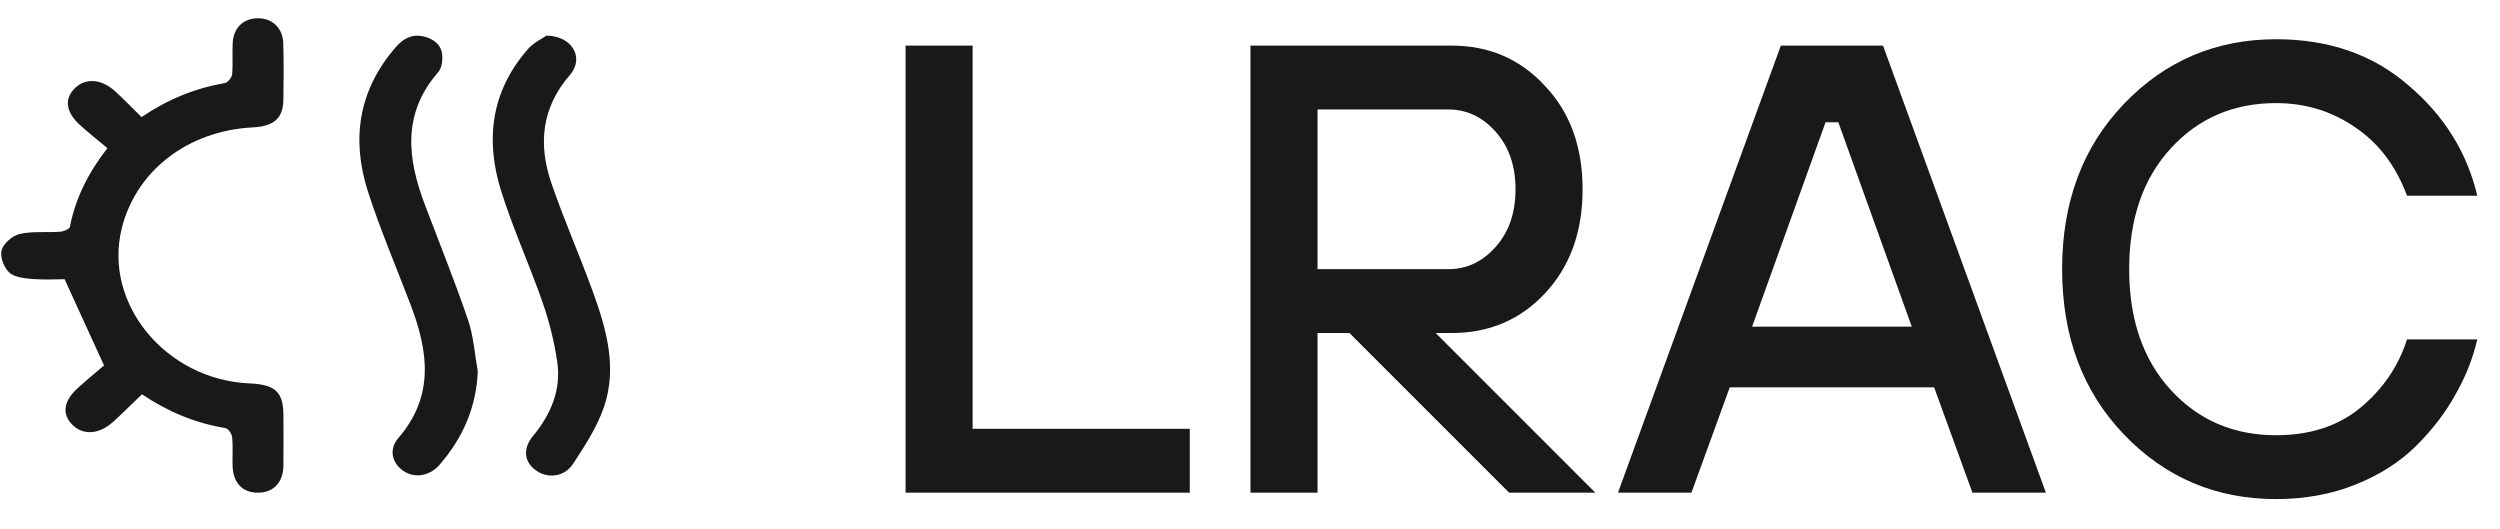
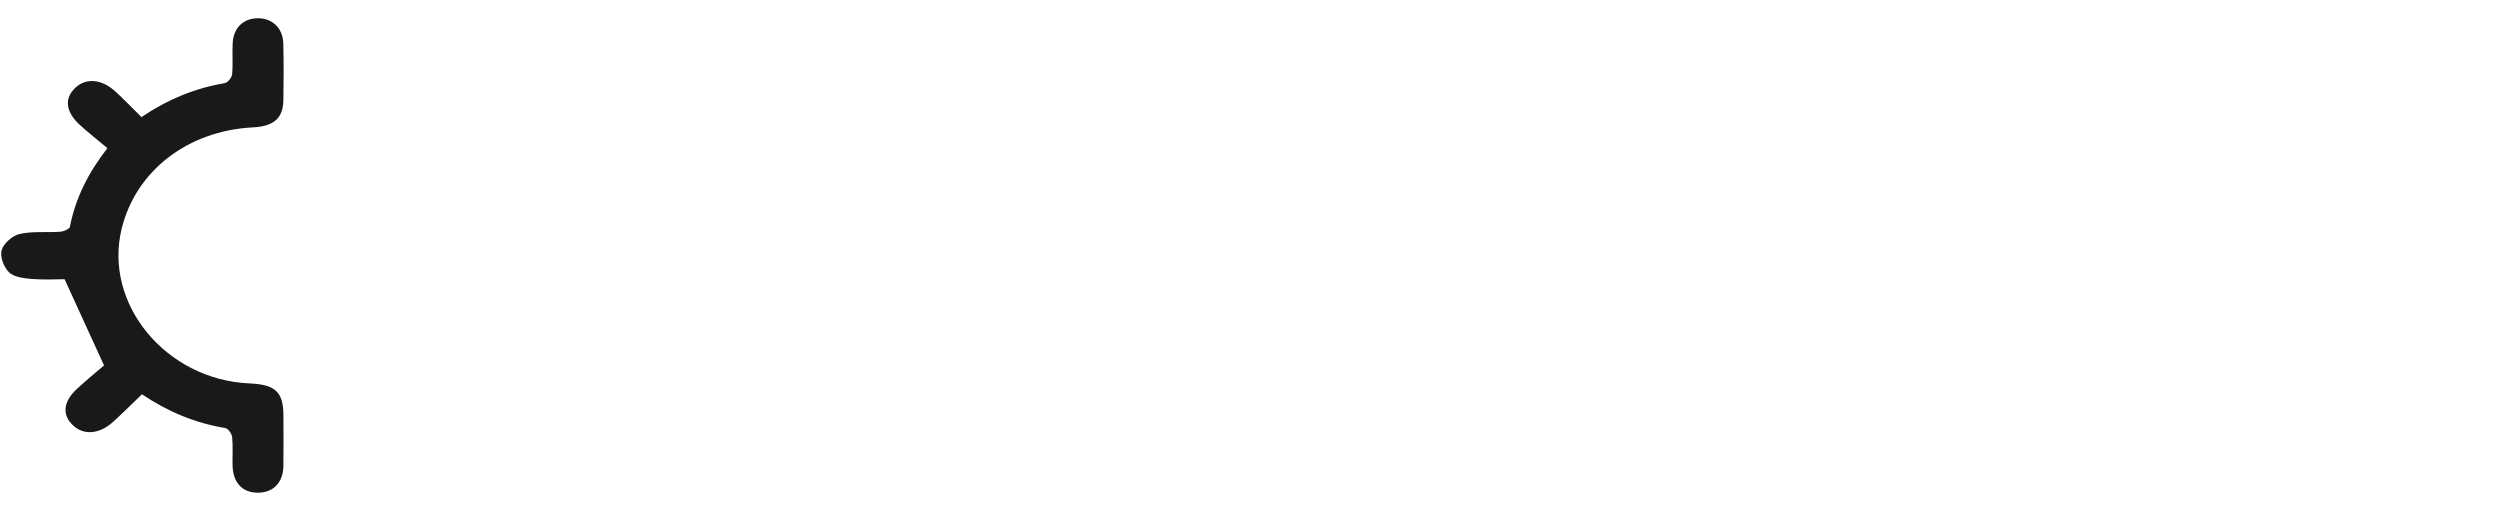
<svg xmlns="http://www.w3.org/2000/svg" width="137" height="29" viewBox="0 0 137 29" fill="none">
-   <path d="M49.625 27V2.5H53.3V23.5H65.2V27H49.625ZM68.526 27V2.5H79.551C81.605 2.5 83.308 3.235 84.661 4.705C86.038 6.152 86.726 8.042 86.726 10.375C86.726 12.708 86.038 14.61 84.661 16.08C83.308 17.527 81.605 18.25 79.551 18.25H78.676L87.426 27H82.701L73.951 18.25H72.201V27H68.526ZM72.201 14.75H79.376C80.38 14.75 81.243 14.342 81.966 13.525C82.69 12.708 83.051 11.658 83.051 10.375C83.051 9.092 82.69 8.042 81.966 7.225C81.243 6.408 80.38 6 79.376 6H72.201V14.75ZM88.665 27L97.59 2.5H103.19L112.115 27H108.09L105.99 21.225H94.79L92.69 27H88.665ZM96.015 17.9H104.765L100.74 6.7H100.04L96.015 17.9ZM131.904 18.6H135.754C135.52 19.627 135.124 20.63 134.564 21.61C134.027 22.59 133.315 23.523 132.429 24.41C131.542 25.297 130.434 26.008 129.104 26.545C127.774 27.082 126.315 27.35 124.729 27.35C121.439 27.35 118.662 26.172 116.399 23.815C114.135 21.458 113.004 18.437 113.004 14.75C113.004 11.063 114.135 8.042 116.399 5.685C118.662 3.328 121.439 2.15 124.729 2.15C127.622 2.15 130.037 2.99 131.974 4.67C133.934 6.327 135.194 8.345 135.754 10.725H131.904C131.297 9.092 130.352 7.843 129.069 6.98C127.785 6.093 126.339 5.65 124.729 5.65C122.395 5.65 120.47 6.478 118.954 8.135C117.437 9.792 116.679 11.997 116.679 14.75C116.679 17.503 117.437 19.708 118.954 21.365C120.47 23.022 122.395 23.85 124.729 23.85C126.595 23.85 128.135 23.348 129.349 22.345C130.585 21.318 131.437 20.07 131.904 18.6Z" fill="#1A1919" />
  <path d="M7.753 6.416C9.21 5.436 10.685 4.836 12.316 4.554C12.484 4.525 12.703 4.249 12.72 4.073C12.773 3.503 12.72 2.925 12.752 2.352C12.795 1.528 13.332 1.012 14.111 1C14.913 0.988 15.503 1.533 15.524 2.376C15.552 3.413 15.546 4.452 15.529 5.489C15.513 6.483 15.005 6.922 13.853 6.981C10.295 7.164 7.457 9.352 6.672 12.515C5.647 16.642 9.093 20.817 13.685 21.012C15.091 21.072 15.529 21.485 15.531 22.761C15.534 23.689 15.544 24.616 15.529 25.544C15.513 26.45 14.972 26.999 14.135 27C13.295 27 12.778 26.469 12.746 25.546C12.727 25.016 12.775 24.484 12.723 23.958C12.706 23.775 12.504 23.483 12.345 23.457C10.687 23.184 9.198 22.558 7.779 21.607C7.237 22.127 6.734 22.63 6.207 23.11C5.444 23.803 4.584 23.868 3.992 23.302C3.394 22.731 3.46 22.011 4.212 21.314C4.734 20.831 5.291 20.378 5.701 20.025C4.963 18.411 4.291 16.944 3.539 15.301C3.116 15.301 2.424 15.342 1.742 15.287C1.308 15.251 0.757 15.182 0.496 14.924C0.203 14.633 -0.01 14.07 0.091 13.707C0.19 13.347 0.676 12.914 1.076 12.822C1.781 12.661 2.552 12.752 3.291 12.699C3.484 12.686 3.807 12.552 3.83 12.434C4.129 10.888 4.814 9.498 5.885 8.118C5.372 7.688 4.862 7.287 4.386 6.856C3.595 6.136 3.51 5.398 4.117 4.82C4.712 4.254 5.568 4.321 6.33 5.019C6.805 5.454 7.248 5.919 7.753 6.417V6.416Z" fill="#1A1919" />
-   <path d="M26.182 20.328C26.112 22.278 25.389 23.967 24.091 25.466C23.556 26.085 22.746 26.224 22.124 25.819C21.485 25.402 21.289 24.627 21.825 24.009C23.815 21.711 23.473 19.257 22.516 16.739C21.726 14.662 20.844 12.609 20.165 10.501C19.25 7.656 19.621 4.957 21.7 2.571C22.085 2.13 22.557 1.853 23.197 1.994C23.755 2.118 24.171 2.444 24.23 2.972C24.267 3.297 24.215 3.724 24.007 3.962C22.017 6.25 22.333 8.71 23.288 11.232C24.084 13.331 24.927 15.418 25.65 17.538C25.955 18.431 26.01 19.396 26.179 20.328H26.182Z" fill="#1A1919" />
-   <path d="M29.947 1.951C31.179 1.972 31.832 2.873 31.485 3.7C31.425 3.842 31.34 3.982 31.237 4.101C29.662 5.903 29.494 7.936 30.218 10.043C30.902 12.036 31.758 13.978 32.48 15.962C33.233 18.026 33.836 20.15 33.096 22.307C32.722 23.398 32.059 24.421 31.411 25.409C30.937 26.131 30.064 26.237 29.421 25.813C28.735 25.361 28.613 24.613 29.206 23.896C30.211 22.683 30.757 21.337 30.536 19.827C30.375 18.722 30.098 17.618 29.729 16.556C29.016 14.503 28.097 12.506 27.453 10.435C26.592 7.667 26.899 5.006 28.937 2.682C29.244 2.332 29.724 2.111 29.947 1.953V1.951Z" fill="#1A1919" />
</svg>